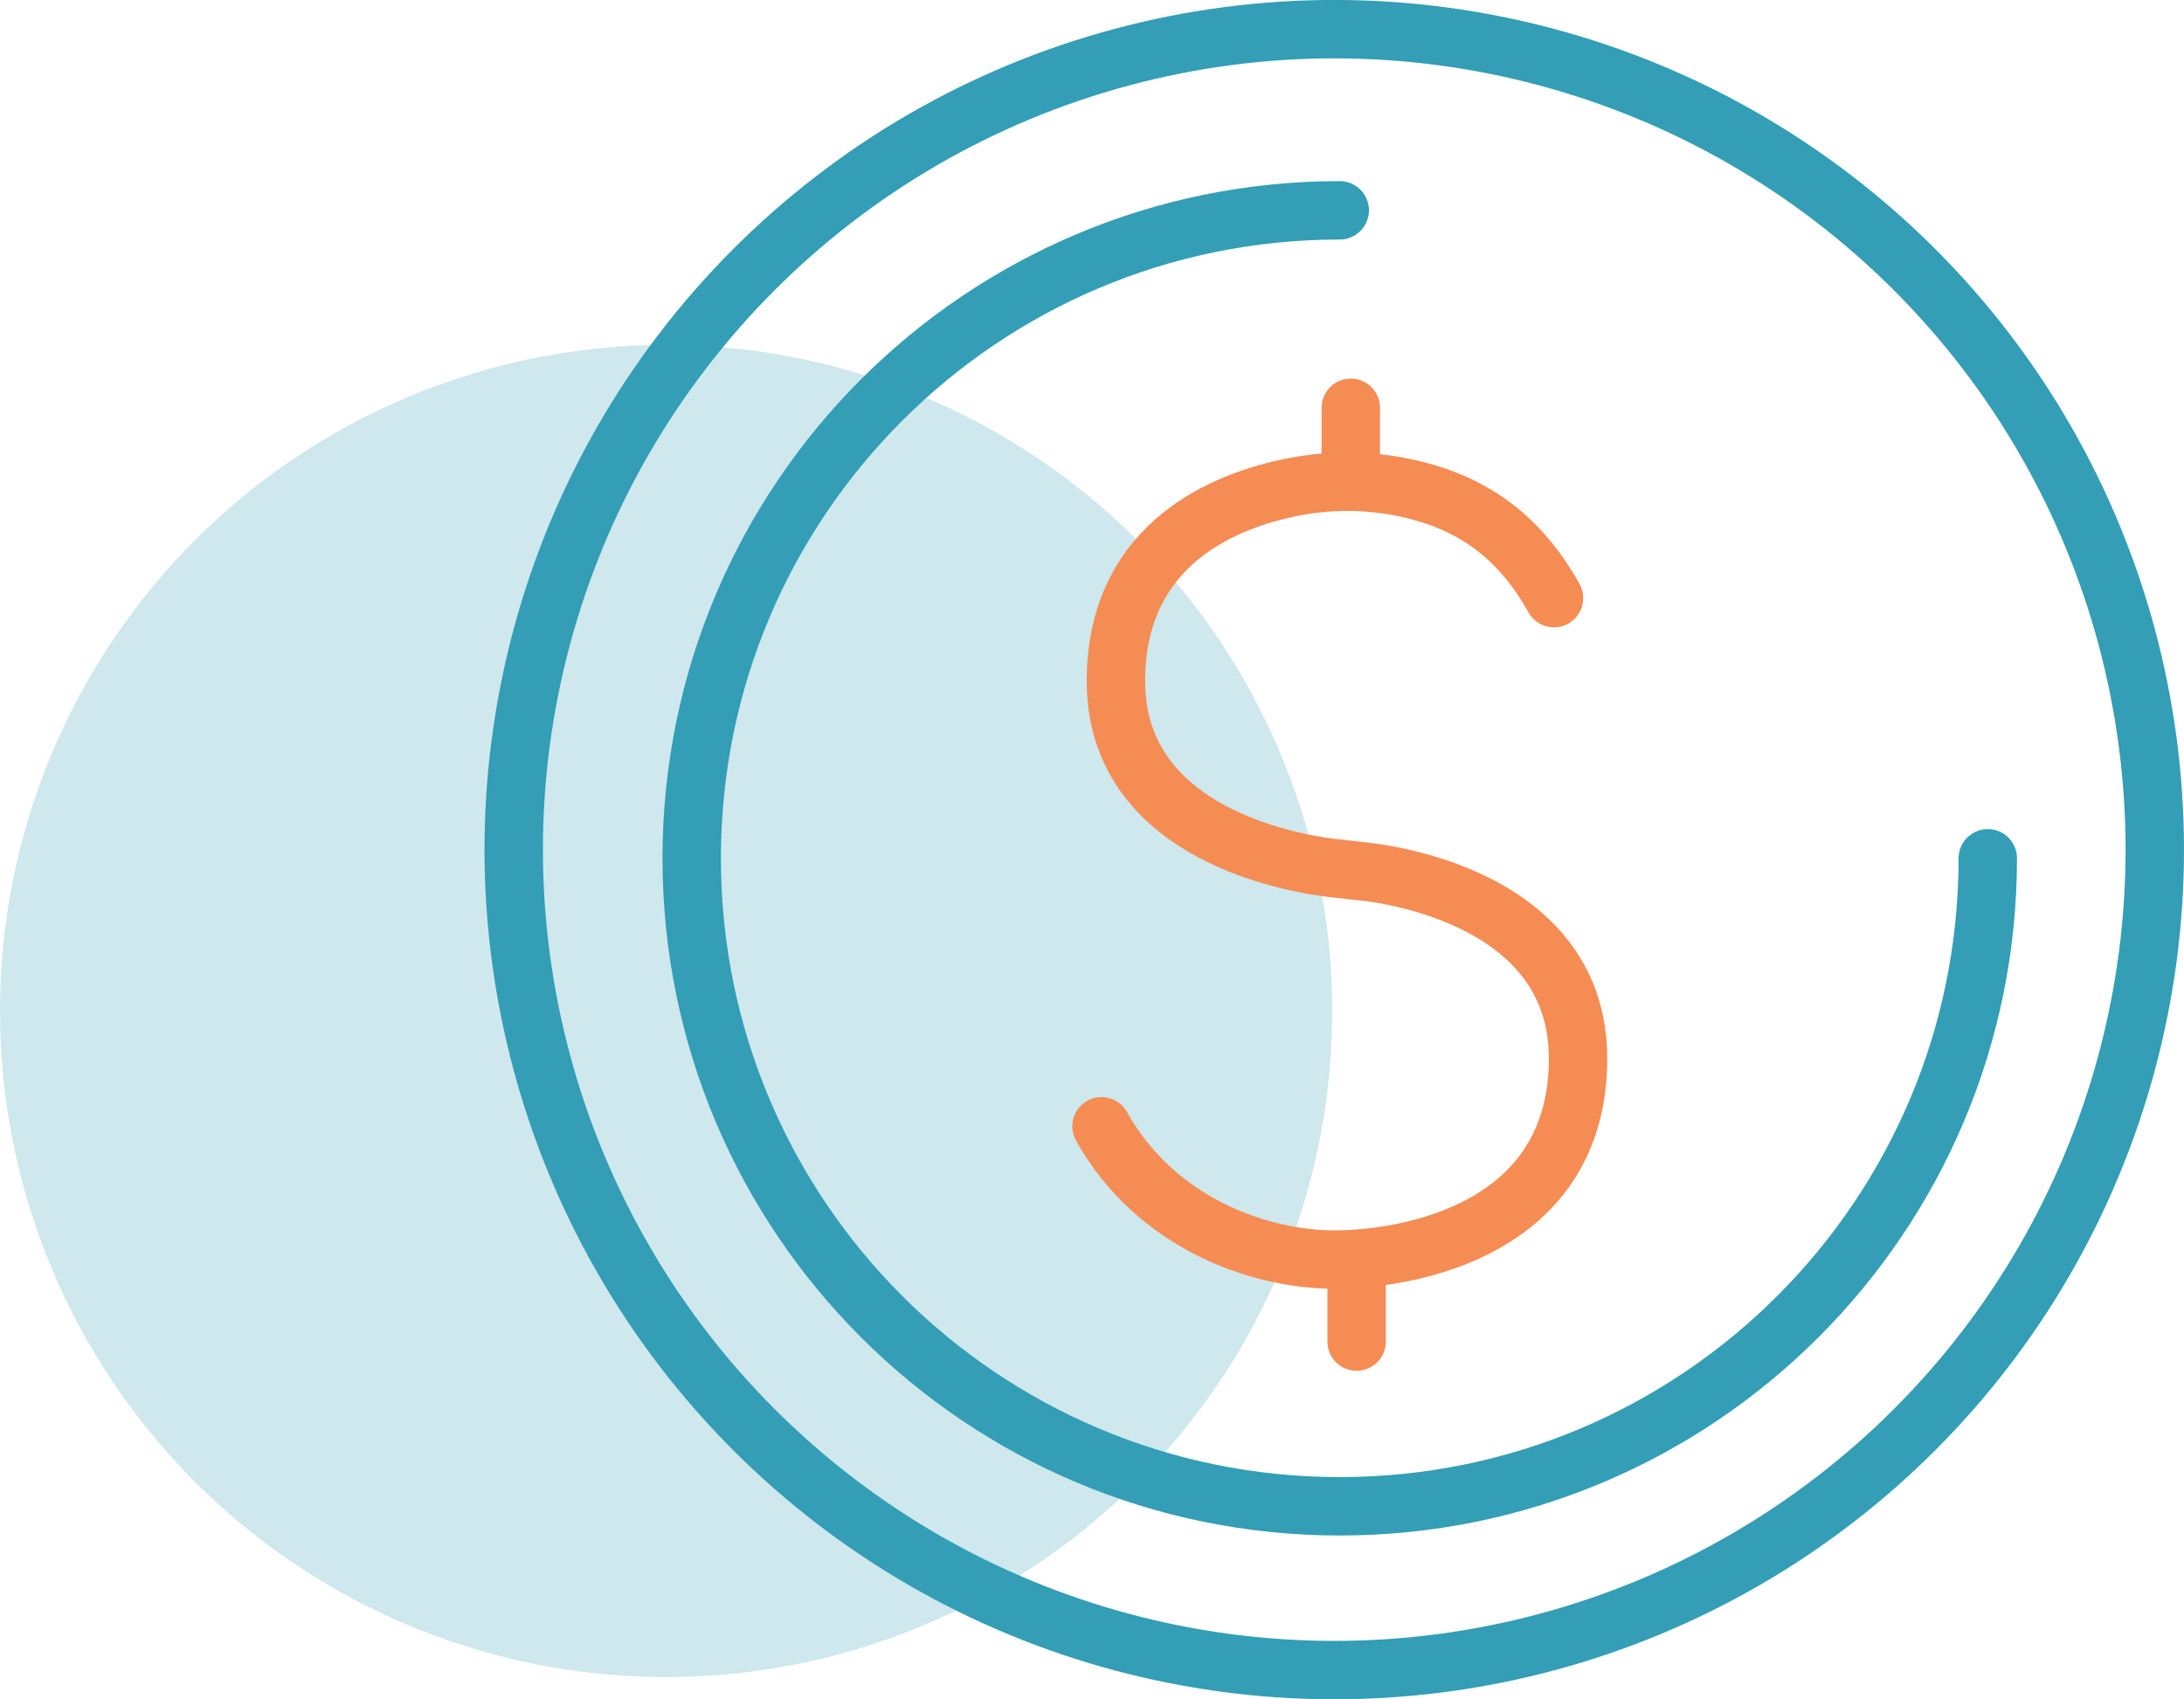
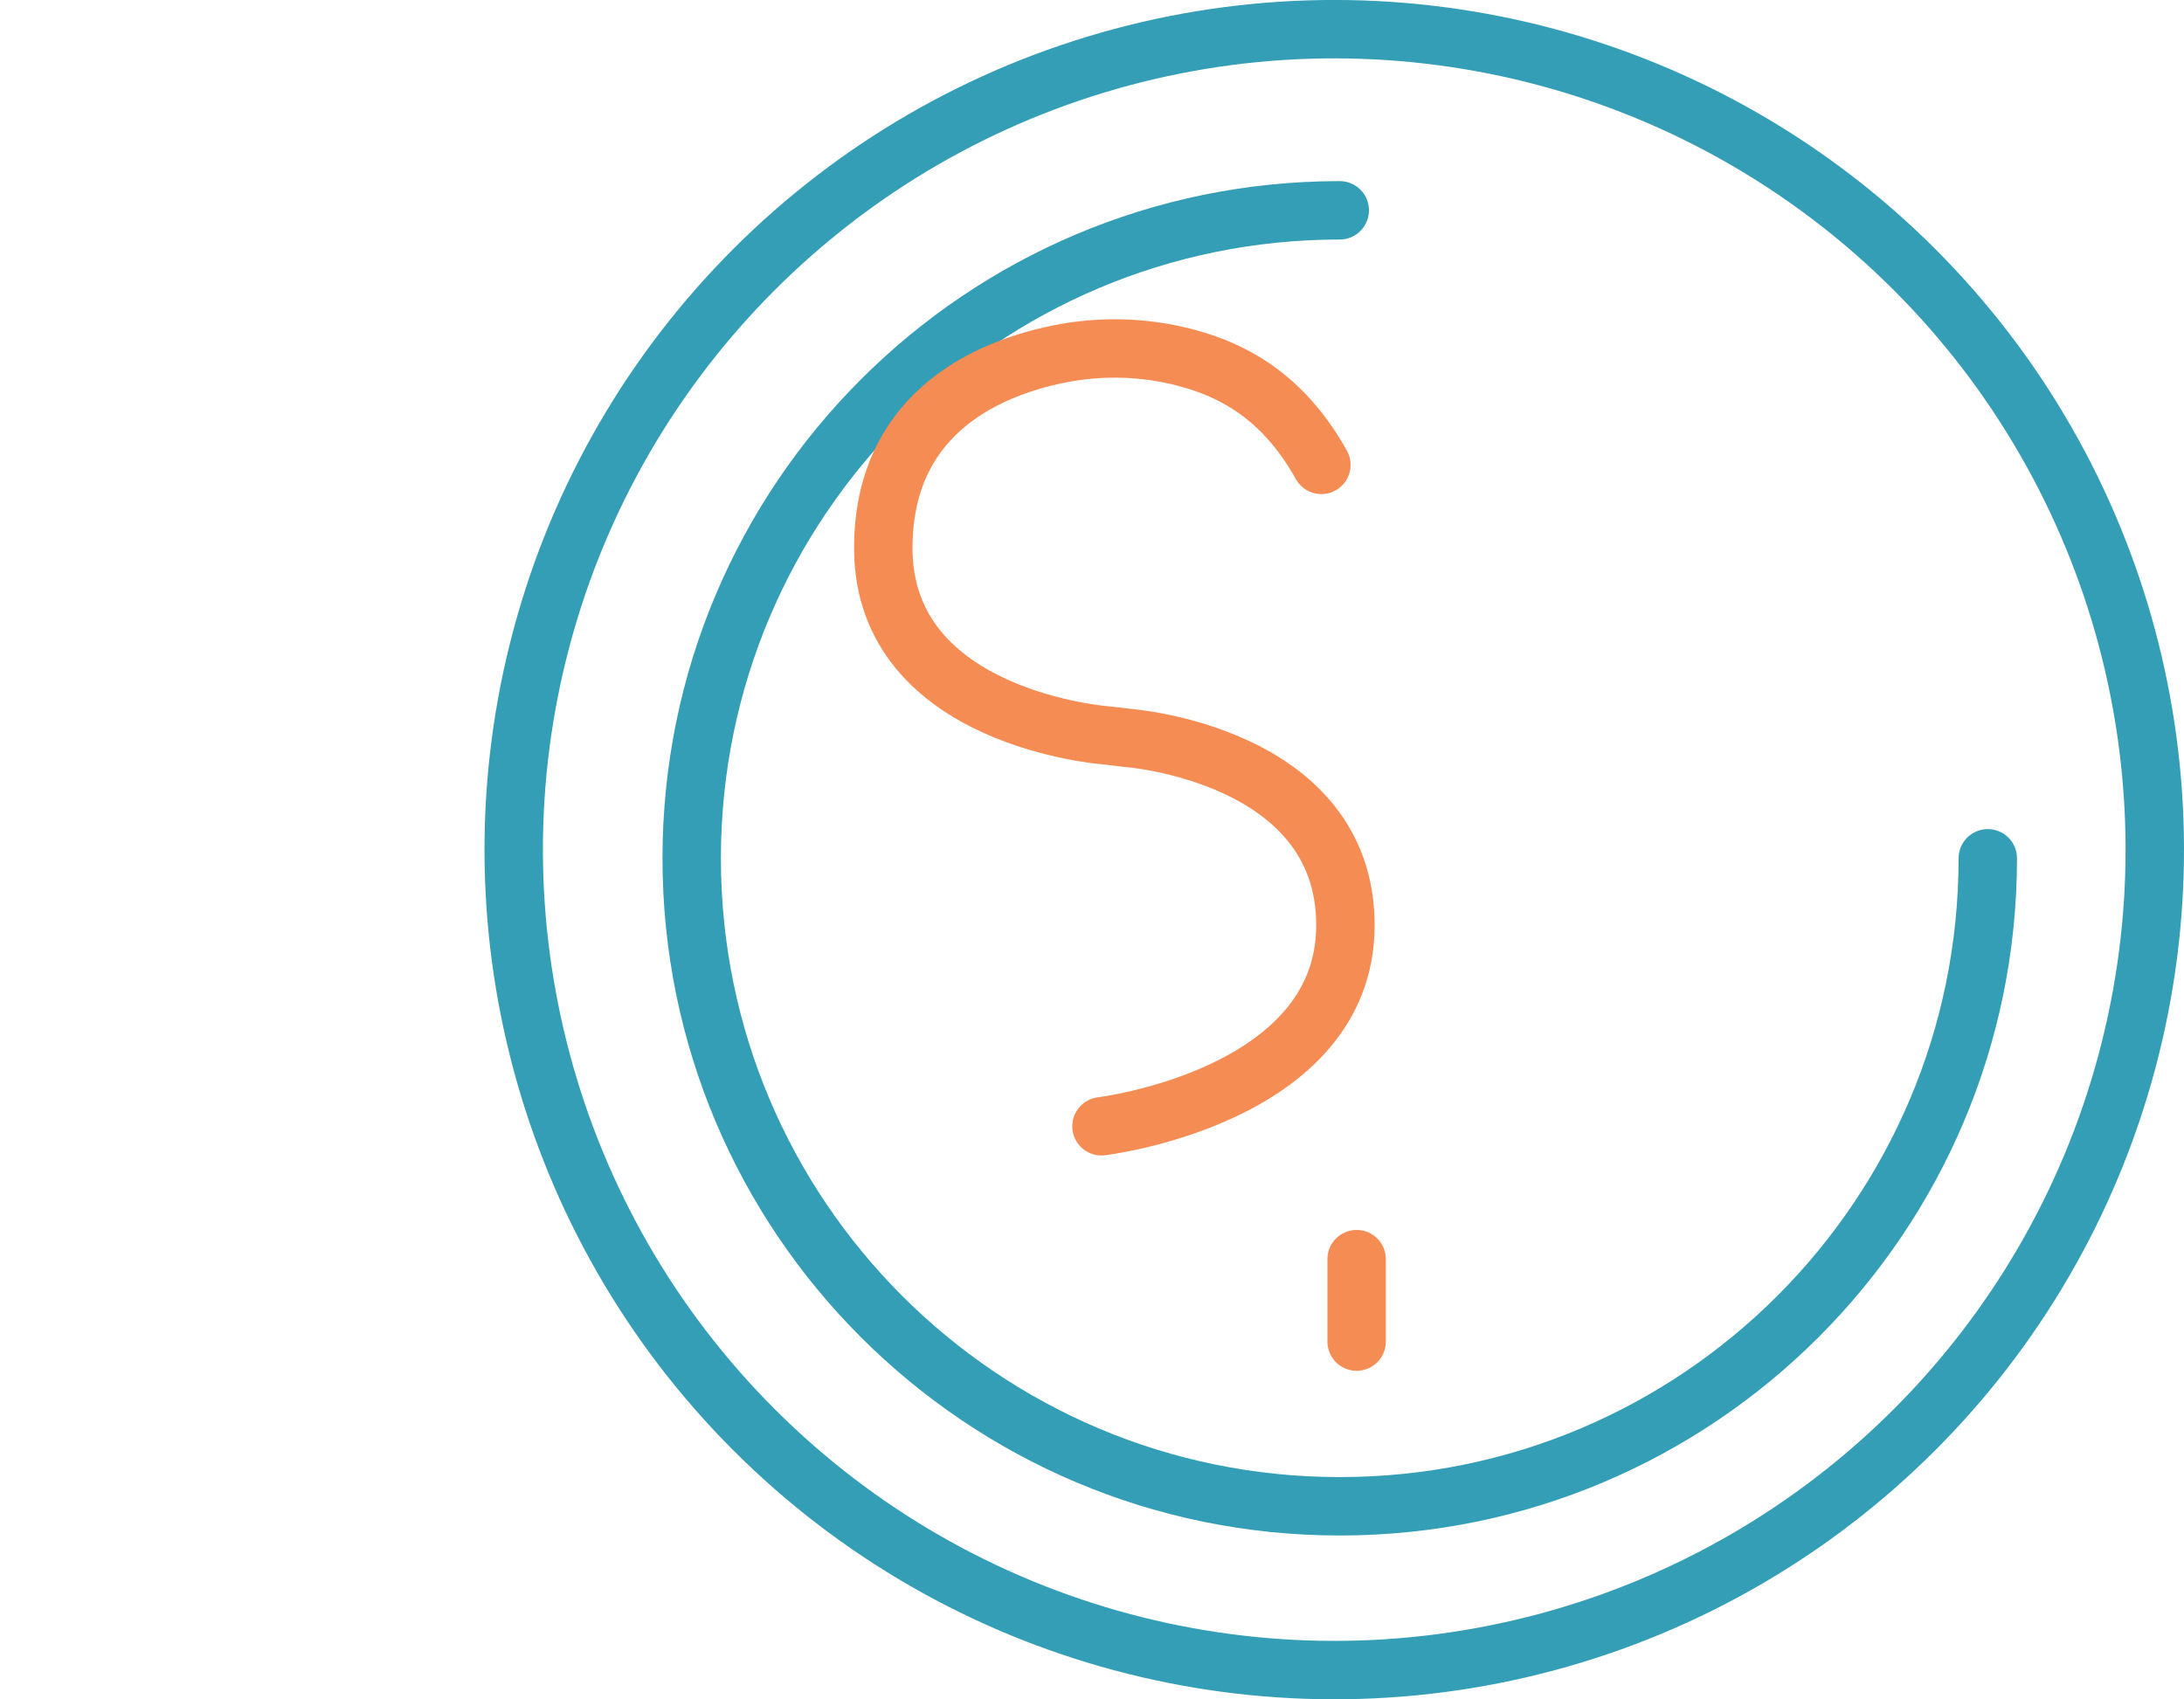
<svg xmlns="http://www.w3.org/2000/svg" id="b" viewBox="0 0 411.29 320.05">
  <g id="c">
-     <circle cx="125.44" cy="190.41" r="125.44" style="fill:#339eb6; opacity:.24;" />
    <path d="M252.3,39.61c-67.4,0-122.04,54.64-122.04,122.04s54.64,122.04,122.04,122.04,122.04-54.64,122.04-122.04" style="fill:none; stroke:#339eb6; stroke-linecap:round; stroke-linejoin:round; stroke-width:11px;" />
-     <line x1="254.38" y1="76.8" x2="254.38" y2="90.53" style="fill:none; stroke:#f58c53; stroke-linecap:round; stroke-linejoin:round; stroke-width:11px;" />
-     <path d="M207.43,212.12c10.21,18.29,29.78,25.1,43.81,25.1s45.94-5.53,45.94-37.86-41.15-35.3-41.15-35.3l-3.72-.44s-42.16-2.98-42.16-35.31c0-24.26,17.96-33.43,32.86-36.49,8.57-1.76,17.47-1.4,25.84,1.13,8.44,2.55,17.1,7.7,23.8,19.7" style="fill:none; stroke:#f58c53; stroke-linecap:round; stroke-linejoin:round; stroke-width:11px;" />
+     <path d="M207.43,212.12s45.94-5.53,45.94-37.86-41.15-35.3-41.15-35.3l-3.72-.44s-42.16-2.98-42.16-35.31c0-24.26,17.96-33.43,32.86-36.49,8.57-1.76,17.47-1.4,25.84,1.13,8.44,2.55,17.1,7.7,23.8,19.7" style="fill:none; stroke:#f58c53; stroke-linecap:round; stroke-linejoin:round; stroke-width:11px;" />
    <line x1="255.48" y1="252.67" x2="255.48" y2="237.14" style="fill:none; stroke:#f58c53; stroke-linecap:round; stroke-linejoin:round; stroke-width:11px;" />
    <circle cx="251.27" cy="160.02" r="154.52" transform="translate(-39.56 224.54) rotate(-45)" style="fill:none; stroke:#339eb6; stroke-linecap:round; stroke-linejoin:round; stroke-width:11px;" />
  </g>
</svg>